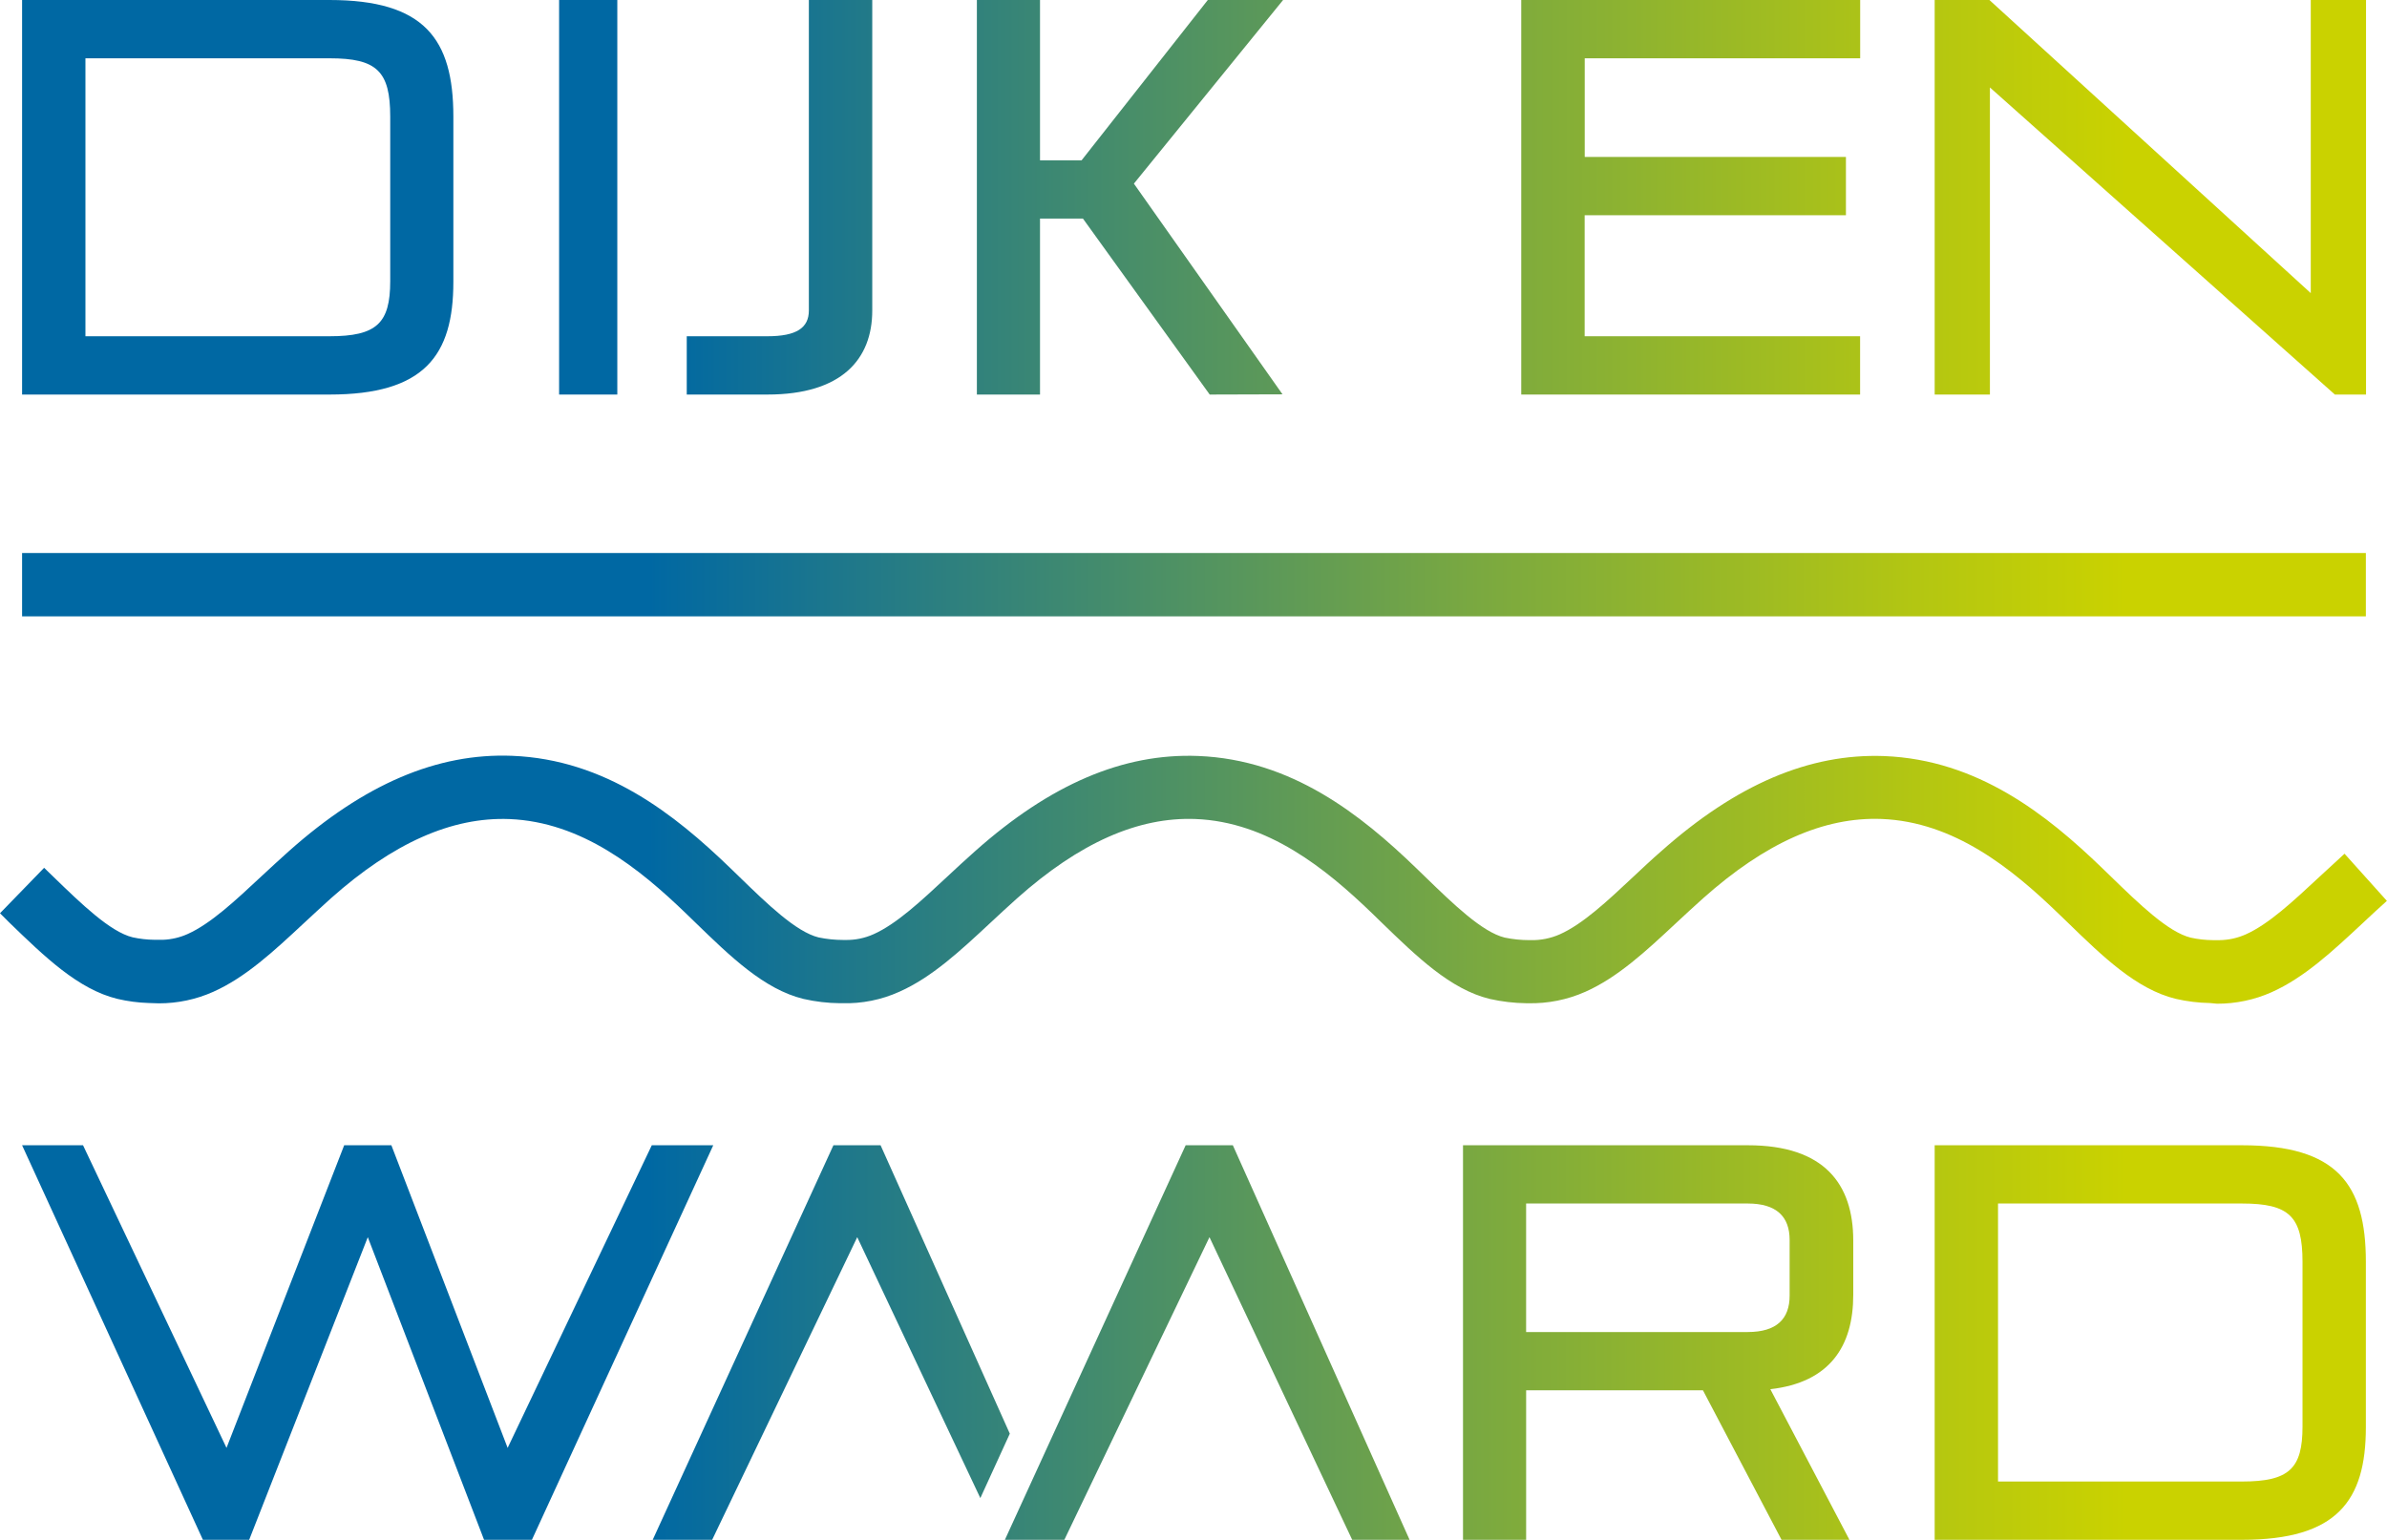
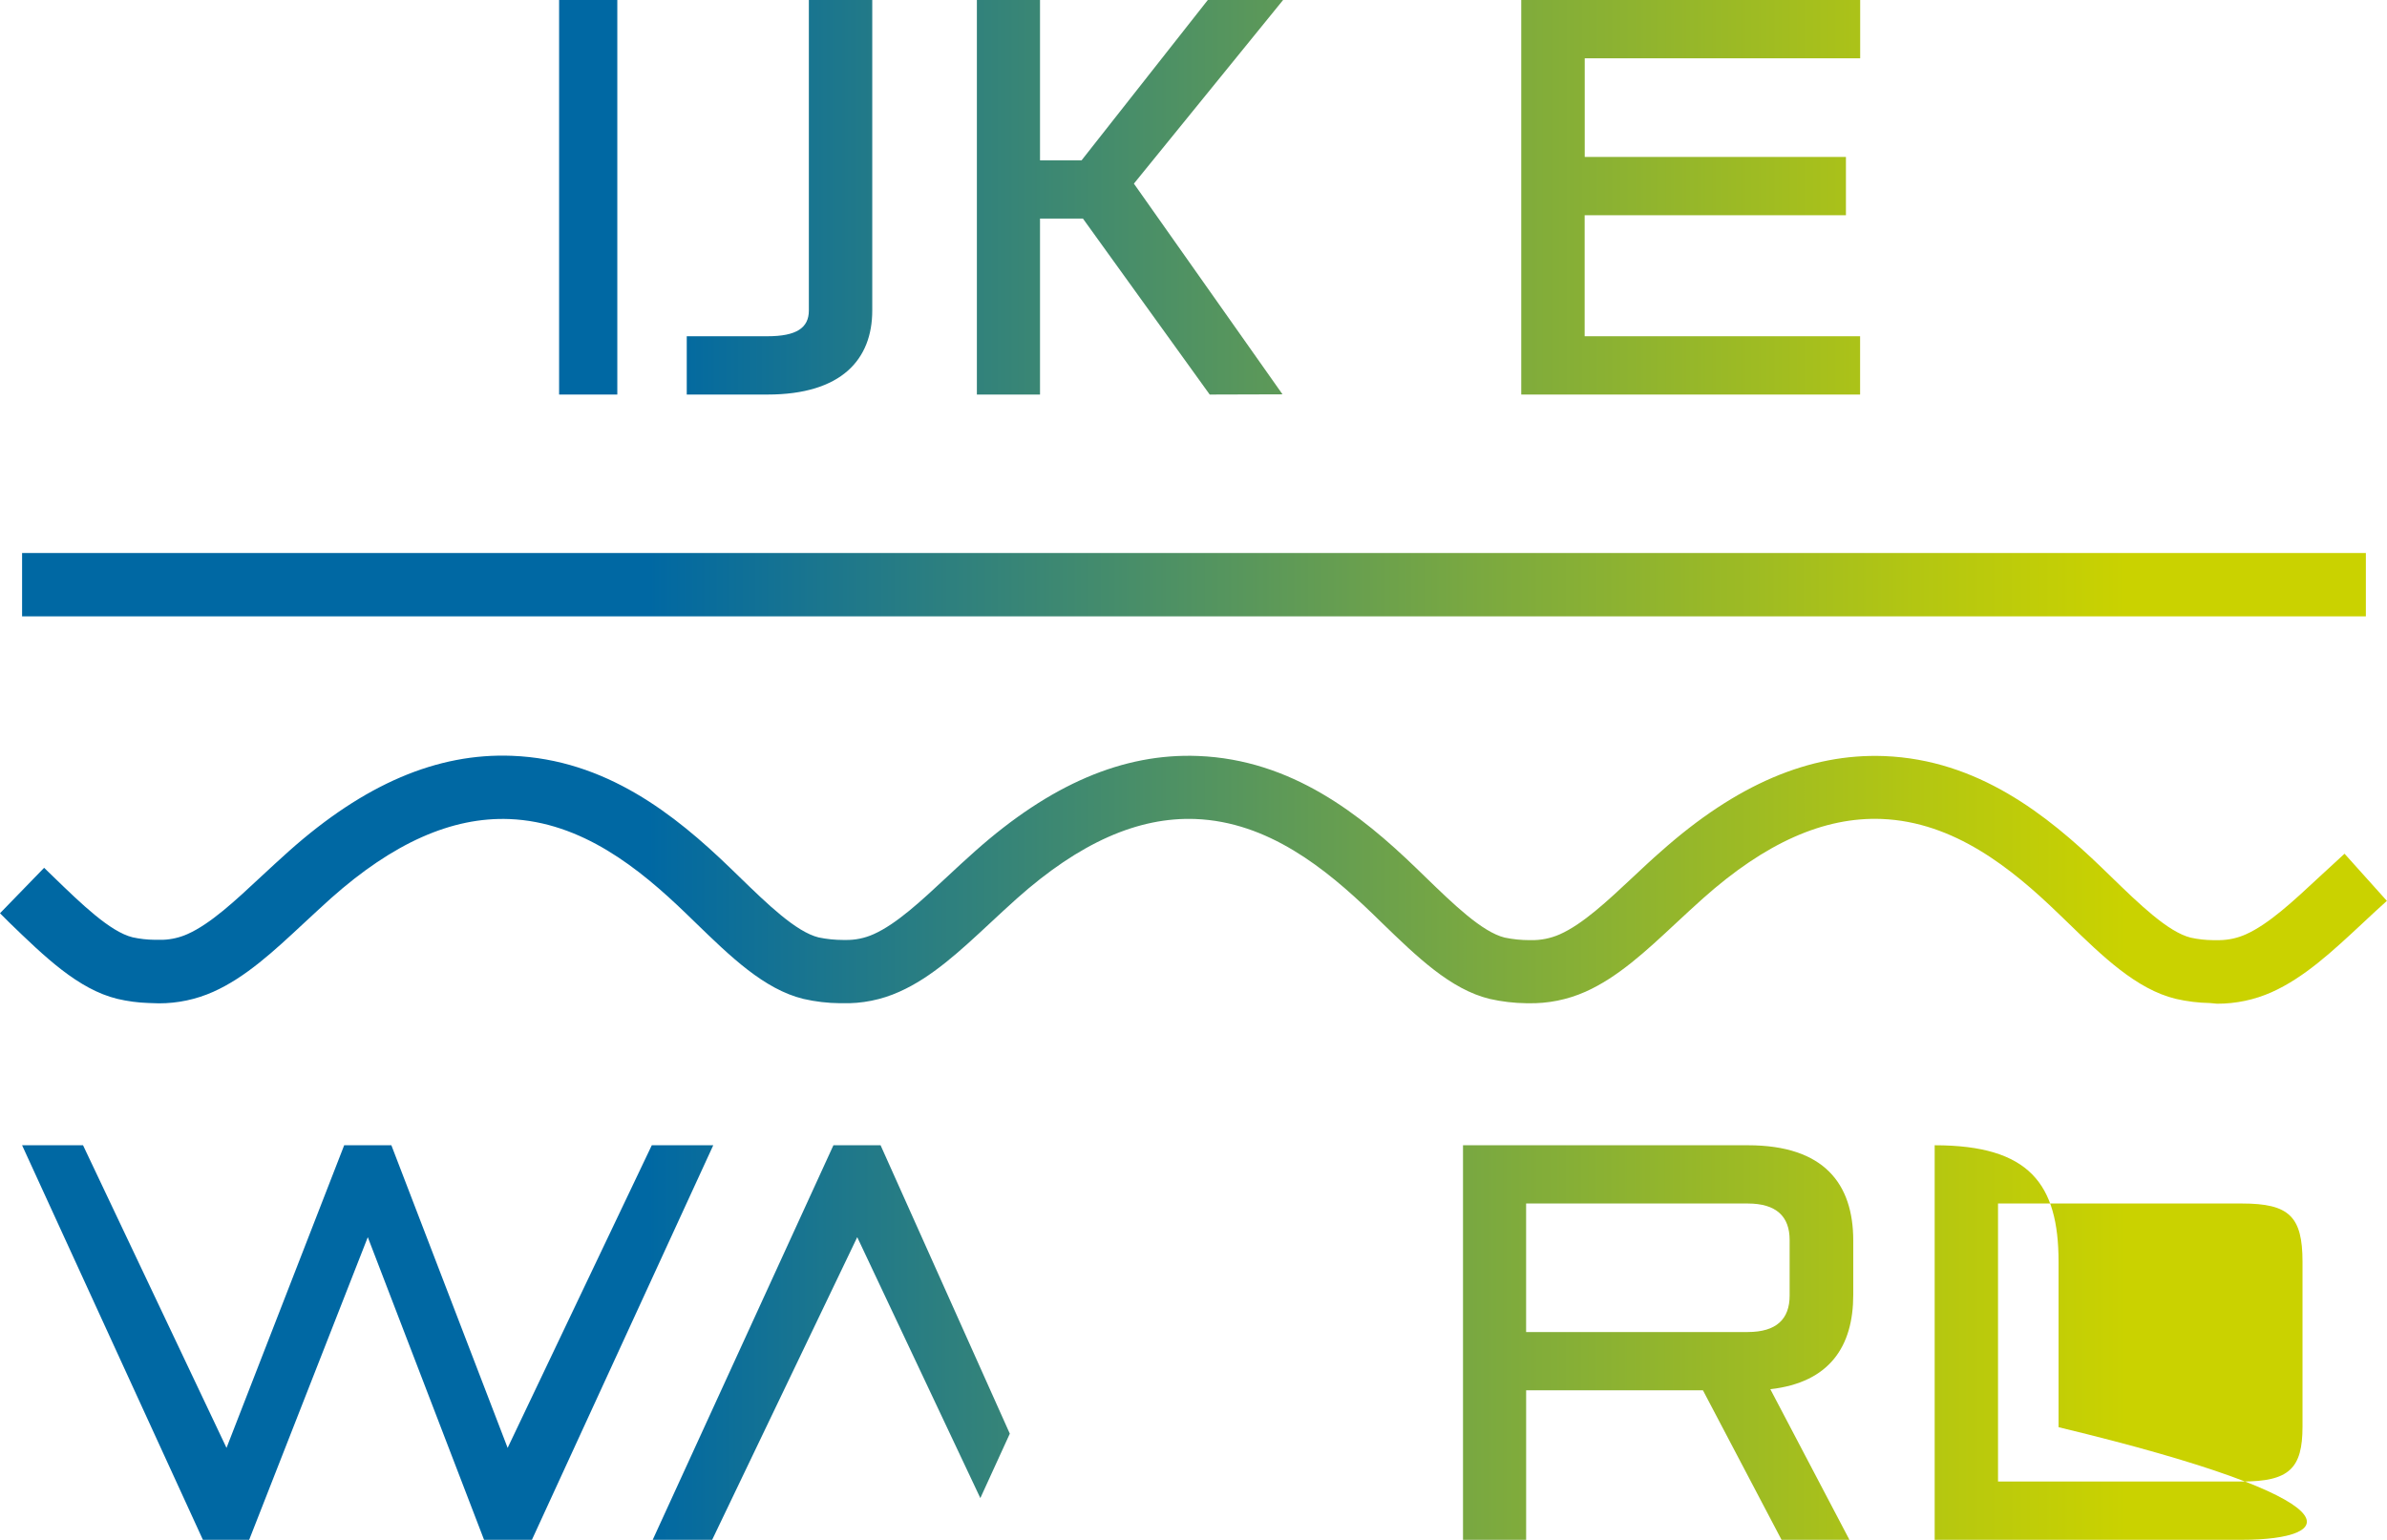
<svg xmlns="http://www.w3.org/2000/svg" width="1000" height="645.141" viewBox="0 0 1000 645.141" id="svg177">
  <title id="title2">Group 9</title>
  <defs id="defs147">
    <linearGradient x1="-0.125" y1="113.358" x2="31.341" y2="113.358" id="linearGradient-1" gradientTransform="scale(3.101,0.322)" gradientUnits="userSpaceOnUse">
      <stop stop-color="#0068A3" offset="28%" id="stop4" />
      <stop stop-color="#1D778C" offset="36%" id="stop6" />
      <stop stop-color="#79A841" offset="63%" id="stop8" />
      <stop stop-color="#B3C612" offset="82%" id="stop10" />
      <stop stop-color="#CAD200" offset="91%" id="stop12" />
    </linearGradient>
    <linearGradient x1="-0.064" y1="147.807" x2="15.981" y2="147.807" id="linearGradient-2" gradientTransform="scale(6.082,0.164)" gradientUnits="userSpaceOnUse">
      <stop stop-color="#0068A3" offset="28%" id="stop15" />
      <stop stop-color="#1D778C" offset="36%" id="stop17" />
      <stop stop-color="#79A841" offset="63%" id="stop19" />
      <stop stop-color="#B3C612" offset="82%" id="stop21" />
      <stop stop-color="#CAD200" offset="91%" id="stop23" />
    </linearGradient>
    <linearGradient x1="-0.37" y1="8.572" x2="92.975" y2="8.572" id="linearGradient-3" gradientTransform="scale(1.045,0.957)" gradientUnits="userSpaceOnUse">
      <stop stop-color="#0068A3" offset="28%" id="stop26" />
      <stop stop-color="#1D778C" offset="36%" id="stop28" />
      <stop stop-color="#79A841" offset="63%" id="stop30" />
      <stop stop-color="#B3C612" offset="82%" id="stop32" />
      <stop stop-color="#CAD200" offset="91%" id="stop34" />
    </linearGradient>
    <linearGradient x1="4.043" y1="3.149" x2="237.306" y2="3.149" id="linearGradient-4" gradientTransform="scale(0.384,2.604)" gradientUnits="userSpaceOnUse">
      <stop stop-color="#0068A3" offset="28%" id="stop37" />
      <stop stop-color="#1D778C" offset="36%" id="stop39" />
      <stop stop-color="#79A841" offset="63%" id="stop41" />
      <stop stop-color="#B3C612" offset="82%" id="stop43" />
      <stop stop-color="#CAD200" offset="91%" id="stop45" />
    </linearGradient>
    <linearGradient x1="2.497" y1="5.623" x2="136.664" y2="5.623" id="linearGradient-5" gradientTransform="scale(0.686,1.458)" gradientUnits="userSpaceOnUse">
      <stop stop-color="#0068A3" offset="28%" id="stop48" />
      <stop stop-color="#1D778C" offset="36%" id="stop50" />
      <stop stop-color="#79A841" offset="63%" id="stop52" />
      <stop stop-color="#B3C612" offset="82%" id="stop54" />
      <stop stop-color="#CAD200" offset="91%" id="stop56" />
    </linearGradient>
    <linearGradient x1="-0.439" y1="7.223" x2="110.338" y2="7.223" id="linearGradient-6" gradientTransform="scale(0.881,1.135)" gradientUnits="userSpaceOnUse">
      <stop stop-color="#0068A3" offset="28%" id="stop59" />
      <stop stop-color="#1D778C" offset="36%" id="stop61" />
      <stop stop-color="#79A841" offset="63%" id="stop63" />
      <stop stop-color="#B3C612" offset="82%" id="stop65" />
      <stop stop-color="#CAD200" offset="91%" id="stop67" />
    </linearGradient>
    <linearGradient x1="-0.417" y1="7.599" x2="104.878" y2="7.599" id="linearGradient-7" gradientTransform="scale(0.927,1.079)" gradientUnits="userSpaceOnUse">
      <stop stop-color="#0068A3" offset="28%" id="stop70" />
      <stop stop-color="#1D778C" offset="36%" id="stop72" />
      <stop stop-color="#79A841" offset="63%" id="stop74" />
      <stop stop-color="#B3C612" offset="82%" id="stop76" />
      <stop stop-color="#CAD200" offset="91%" id="stop78" />
    </linearGradient>
    <linearGradient x1="-0.37" y1="8.573" x2="92.963" y2="8.573" id="linearGradient-8" gradientTransform="scale(1.046,0.956)" gradientUnits="userSpaceOnUse">
      <stop stop-color="#0068A3" offset="28%" id="stop81" />
      <stop stop-color="#1D778C" offset="36%" id="stop83" />
      <stop stop-color="#79A841" offset="63%" id="stop85" />
      <stop stop-color="#B3C612" offset="82%" id="stop87" />
      <stop stop-color="#CAD200" offset="91%" id="stop89" />
    </linearGradient>
    <linearGradient x1="-0.292" y1="73.851" x2="73.442" y2="73.851" id="linearGradient-9" gradientTransform="scale(1.323,0.756)" gradientUnits="userSpaceOnUse">
      <stop stop-color="#0068A3" offset="28%" id="stop92" />
      <stop stop-color="#1D778C" offset="36%" id="stop94" />
      <stop stop-color="#79A841" offset="63%" id="stop96" />
      <stop stop-color="#B3C612" offset="82%" id="stop98" />
      <stop stop-color="#CAD200" offset="91%" id="stop100" />
    </linearGradient>
    <linearGradient x1="-0.389" y1="55.491" x2="97.741" y2="55.491" id="linearGradient-10" gradientTransform="scale(0.994,1.006)" gradientUnits="userSpaceOnUse">
      <stop stop-color="#0068A3" offset="28%" id="stop103" />
      <stop stop-color="#1D778C" offset="36%" id="stop105" />
      <stop stop-color="#79A841" offset="63%" id="stop107" />
      <stop stop-color="#B3C612" offset="82%" id="stop109" />
      <stop stop-color="#CAD200" offset="91%" id="stop111" />
    </linearGradient>
    <linearGradient x1="-0.37" y1="58.332" x2="92.982" y2="58.332" id="linearGradient-11" gradientTransform="scale(1.045,0.957)" gradientUnits="userSpaceOnUse">
      <stop stop-color="#0068A3" offset="28%" id="stop114" />
      <stop stop-color="#1D778C" offset="36%" id="stop116" />
      <stop stop-color="#79A841" offset="63%" id="stop118" />
      <stop stop-color="#B3C612" offset="82%" id="stop120" />
      <stop stop-color="#CAD200" offset="91%" id="stop122" />
    </linearGradient>
    <linearGradient x1="-0.406" y1="53.085" x2="102.172" y2="53.085" id="linearGradient-12" gradientTransform="scale(0.951,1.051)" gradientUnits="userSpaceOnUse">
      <stop stop-color="#0068A3" offset="28%" id="stop125" />
      <stop stop-color="#1D778C" offset="36%" id="stop127" />
      <stop stop-color="#79A841" offset="63%" id="stop129" />
      <stop stop-color="#B3C612" offset="82%" id="stop131" />
      <stop stop-color="#CAD200" offset="91%" id="stop133" />
    </linearGradient>
    <linearGradient x1="-0.382" y1="56.51" x2="95.979" y2="56.51" id="linearGradient-13" gradientTransform="scale(1.013,0.987)" gradientUnits="userSpaceOnUse">
      <stop stop-color="#0068A3" offset="28%" id="stop136" />
      <stop stop-color="#1D778C" offset="36%" id="stop138" />
      <stop stop-color="#79A841" offset="63%" id="stop140" />
      <stop stop-color="#B3C612" offset="82%" id="stop142" />
      <stop stop-color="#CAD200" offset="91%" id="stop144" />
    </linearGradient>
  </defs>
  <g id="Logo_DijkenWaard_CMYK-standaard_kleurverloop-Copy" transform="scale(10.08)" style="fill:none;fill-rule:nonzero;stroke:none;stroke-width:1">
    <path d="m 91.852,41.69 c -0.482,-0.008 -0.962,-0.068 -1.431,-0.176 -1.634,-0.401 -3.027,-1.755 -4.503,-3.189 L 85.539,37.96 c -1.939,-1.872 -4.329,-3.802 -7.336,-3.921 -2.397,-0.091 -4.827,0.987 -7.422,3.299 -0.379,0.339 -0.758,0.689 -1.114,1.021 -1.247,1.164 -2.423,2.261 -3.776,2.862 -0.75,0.333 -1.565,0.496 -2.385,0.477 h -0.064 c -0.516,-0.006 -1.03,-0.067 -1.534,-0.181 -1.627,-0.398 -3.019,-1.751 -4.496,-3.182 L 57.026,37.96 c -1.939,-1.87 -4.329,-3.799 -7.336,-3.919 -2.385,-0.093 -4.823,0.985 -7.422,3.299 -0.379,0.339 -0.756,0.689 -1.109,1.018 -1.25,1.164 -2.426,2.261 -3.78,2.862 -0.748,0.338 -1.564,0.501 -2.385,0.477 h -0.079 c -0.513,-0.004 -1.024,-0.064 -1.524,-0.179 -1.631,-0.398 -3.027,-1.753 -4.503,-3.186 l -0.382,-0.37 c -1.939,-1.87 -4.329,-3.799 -7.336,-3.919 -2.385,-0.091 -4.825,0.987 -7.422,3.299 -0.363,0.322 -0.716,0.661 -1.111,1.021 -1.247,1.162 -2.423,2.259 -3.778,2.862 -0.71,0.316 -1.479,0.479 -2.256,0.477 l -0.432,-0.014 c -0.436,-0.014 -0.87,-0.072 -1.295,-0.172 -1.627,-0.398 -3.019,-1.748 -4.496,-3.179 L 0,37.958 l 1.834,-1.889 0.382,0.37 c 1.164,1.128 2.361,2.29 3.296,2.519 0.3,0.066 0.606,0.1 0.913,0.103 h 0.353 c 0.351,-0.014 0.697,-0.095 1.018,-0.239 0.954,-0.425 1.972,-1.376 3.053,-2.385 0.398,-0.37 0.773,-0.716 1.159,-1.061 3.129,-2.786 6.163,-4.083 9.273,-3.962 3.892,0.153 6.766,2.44 9.063,4.658 l 0.384,0.372 c 1.159,1.126 2.359,2.29 3.296,2.519 0.337,0.07 0.679,0.105 1.023,0.105 h 0.081 c 0.406,0.009 0.808,-0.073 1.178,-0.239 0.954,-0.425 1.972,-1.376 3.055,-2.385 0.365,-0.341 0.756,-0.704 1.159,-1.061 3.132,-2.788 6.163,-4.083 9.273,-3.962 3.892,0.153 6.766,2.44 9.063,4.658 l 0.384,0.372 c 1.164,1.128 2.361,2.29 3.299,2.519 0.336,0.07 0.678,0.105 1.021,0.105 h 0.069 c 0.41,0.008 0.817,-0.074 1.193,-0.239 0.954,-0.422 1.972,-1.374 3.05,-2.385 0.367,-0.343 0.761,-0.716 1.162,-1.064 3.129,-2.783 6.165,-4.078 9.275,-3.962 3.892,0.153 6.766,2.44 9.063,4.658 l 0.379,0.367 c 1.162,1.128 2.361,2.292 3.301,2.523 0.302,0.066 0.609,0.1 0.918,0.103 h 0.277 c 0.375,-0.005 0.745,-0.086 1.088,-0.239 0.954,-0.425 1.972,-1.376 3.055,-2.385 0.372,-0.346 0.716,-0.661 1.052,-0.968 l 1.76,1.96 c -0.329,0.293 -0.656,0.596 -1.016,0.935 -1.247,1.162 -2.423,2.259 -3.778,2.862 -0.712,0.317 -1.484,0.479 -2.263,0.477 z" id="Path" style="fill:url(#linearGradient-1)" />
    <rect id="rect151" x="0.918" y="22.985" width="97.41" height="2.633" style="fill:url(#linearGradient-2)" />
-     <path d="M 0.918,16.399 V 0 H 13.69 c 3.94,0 5.152,1.608 5.152,4.846 v 6.871 c 0,3.07 -1.212,4.682 -5.152,4.682 z M 16.218,4.846 c 0,-1.887 -0.556,-2.423 -2.516,-2.423 H 3.551 V 13.976 H 13.69 c 1.96,0 2.528,-0.534 2.528,-2.29 z" id="Shape" style="fill:url(#linearGradient-3)" />
    <polygon id="polygon154" points="23.237,16.399 23.237,0 25.656,0 25.656,16.399 " style="fill:url(#linearGradient-4)" />
    <path d="m 28.542,16.399 v -2.423 h 3.353 c 1.207,0 1.722,-0.348 1.722,-1.071 V 0 h 2.635 v 12.905 c 0,2.027 -1.269,3.494 -4.357,3.494 z" id="path156" style="fill:url(#linearGradient-5)" />
    <polygon id="polygon158" points="44.951,6.664 50.198,0 53.327,0 47.126,7.632 53.303,16.39 50.277,16.399 45.008,9.085 43.224,9.085 43.224,16.399 40.6,16.399 40.6,0 43.224,0 43.224,6.664 " style="fill:url(#linearGradient-6)" />
    <polygon id="polygon160" points="65.86,8.946 65.86,13.976 77.308,13.976 77.308,16.399 63.225,16.399 63.225,0 77.311,0 77.311,2.423 65.863,2.423 65.863,6.523 76.719,6.523 76.719,8.946 " style="fill:url(#linearGradient-7)" />
-     <polygon id="polygon162" points="98.335,0 98.335,16.399 97.04,16.399 82.703,3.635 82.703,16.399 80.407,16.399 80.407,0 82.682,0 96.038,12.183 96.038,0 " style="fill:url(#linearGradient-8)" />
    <polygon id="polygon164" points="16.266,47.601 21.098,60.179 27.089,47.601 29.644,47.601 22.107,64 20.118,64 15.286,51.421 10.356,64 8.433,64 0.918,47.601 3.451,47.601 9.414,60.179 14.305,47.601 " style="fill:url(#linearGradient-9)" />
    <path d="M 74.043,64 70.776,57.785 H 63.428 V 64 H 60.804 V 47.601 h 11.842 c 3.17,0 4.377,1.608 4.377,3.959 v 2.266 c 0,2.12 -0.971,3.635 -3.446,3.914 L 76.865,64 Z m 0.336,-12.464 c 0,-0.978 -0.556,-1.514 -1.743,-1.514 h -9.209 v 5.342 h 9.209 c 1.193,0 1.743,-0.537 1.743,-1.514 z" id="path166" style="fill:url(#linearGradient-10)" />
-     <path d="M 80.407,64 V 47.601 h 12.772 c 3.94,0 5.149,1.608 5.149,4.844 v 6.874 C 98.328,62.392 97.119,64 93.179,64 Z M 95.695,52.445 c 0,-1.887 -0.556,-2.423 -2.516,-2.423 H 83.04 v 11.555 h 10.139 c 1.96,0 2.516,-0.537 2.516,-2.282 z" id="path168" style="fill:url(#linearGradient-11)" />
+     <path d="M 80.407,64 V 47.601 c 3.94,0 5.149,1.608 5.149,4.844 v 6.874 C 98.328,62.392 97.119,64 93.179,64 Z M 95.695,52.445 c 0,-1.887 -0.556,-2.423 -2.516,-2.423 H 83.04 v 11.555 h 10.139 c 1.96,0 2.516,-0.537 2.516,-2.282 z" id="path168" style="fill:url(#linearGradient-11)" />
    <polygon id="polygon170" points="36.598,47.601 34.638,47.601 27.127,64 29.598,64 35.628,51.421 40.744,62.266 41.969,59.588 " style="fill:url(#linearGradient-12)" />
-     <polygon id="polygon172" points="51.238,47.601 58.584,64 56.199,64 50.267,51.421 44.235,64 41.764,64 49.277,47.601 " style="fill:url(#linearGradient-13)" />
  </g>
</svg>